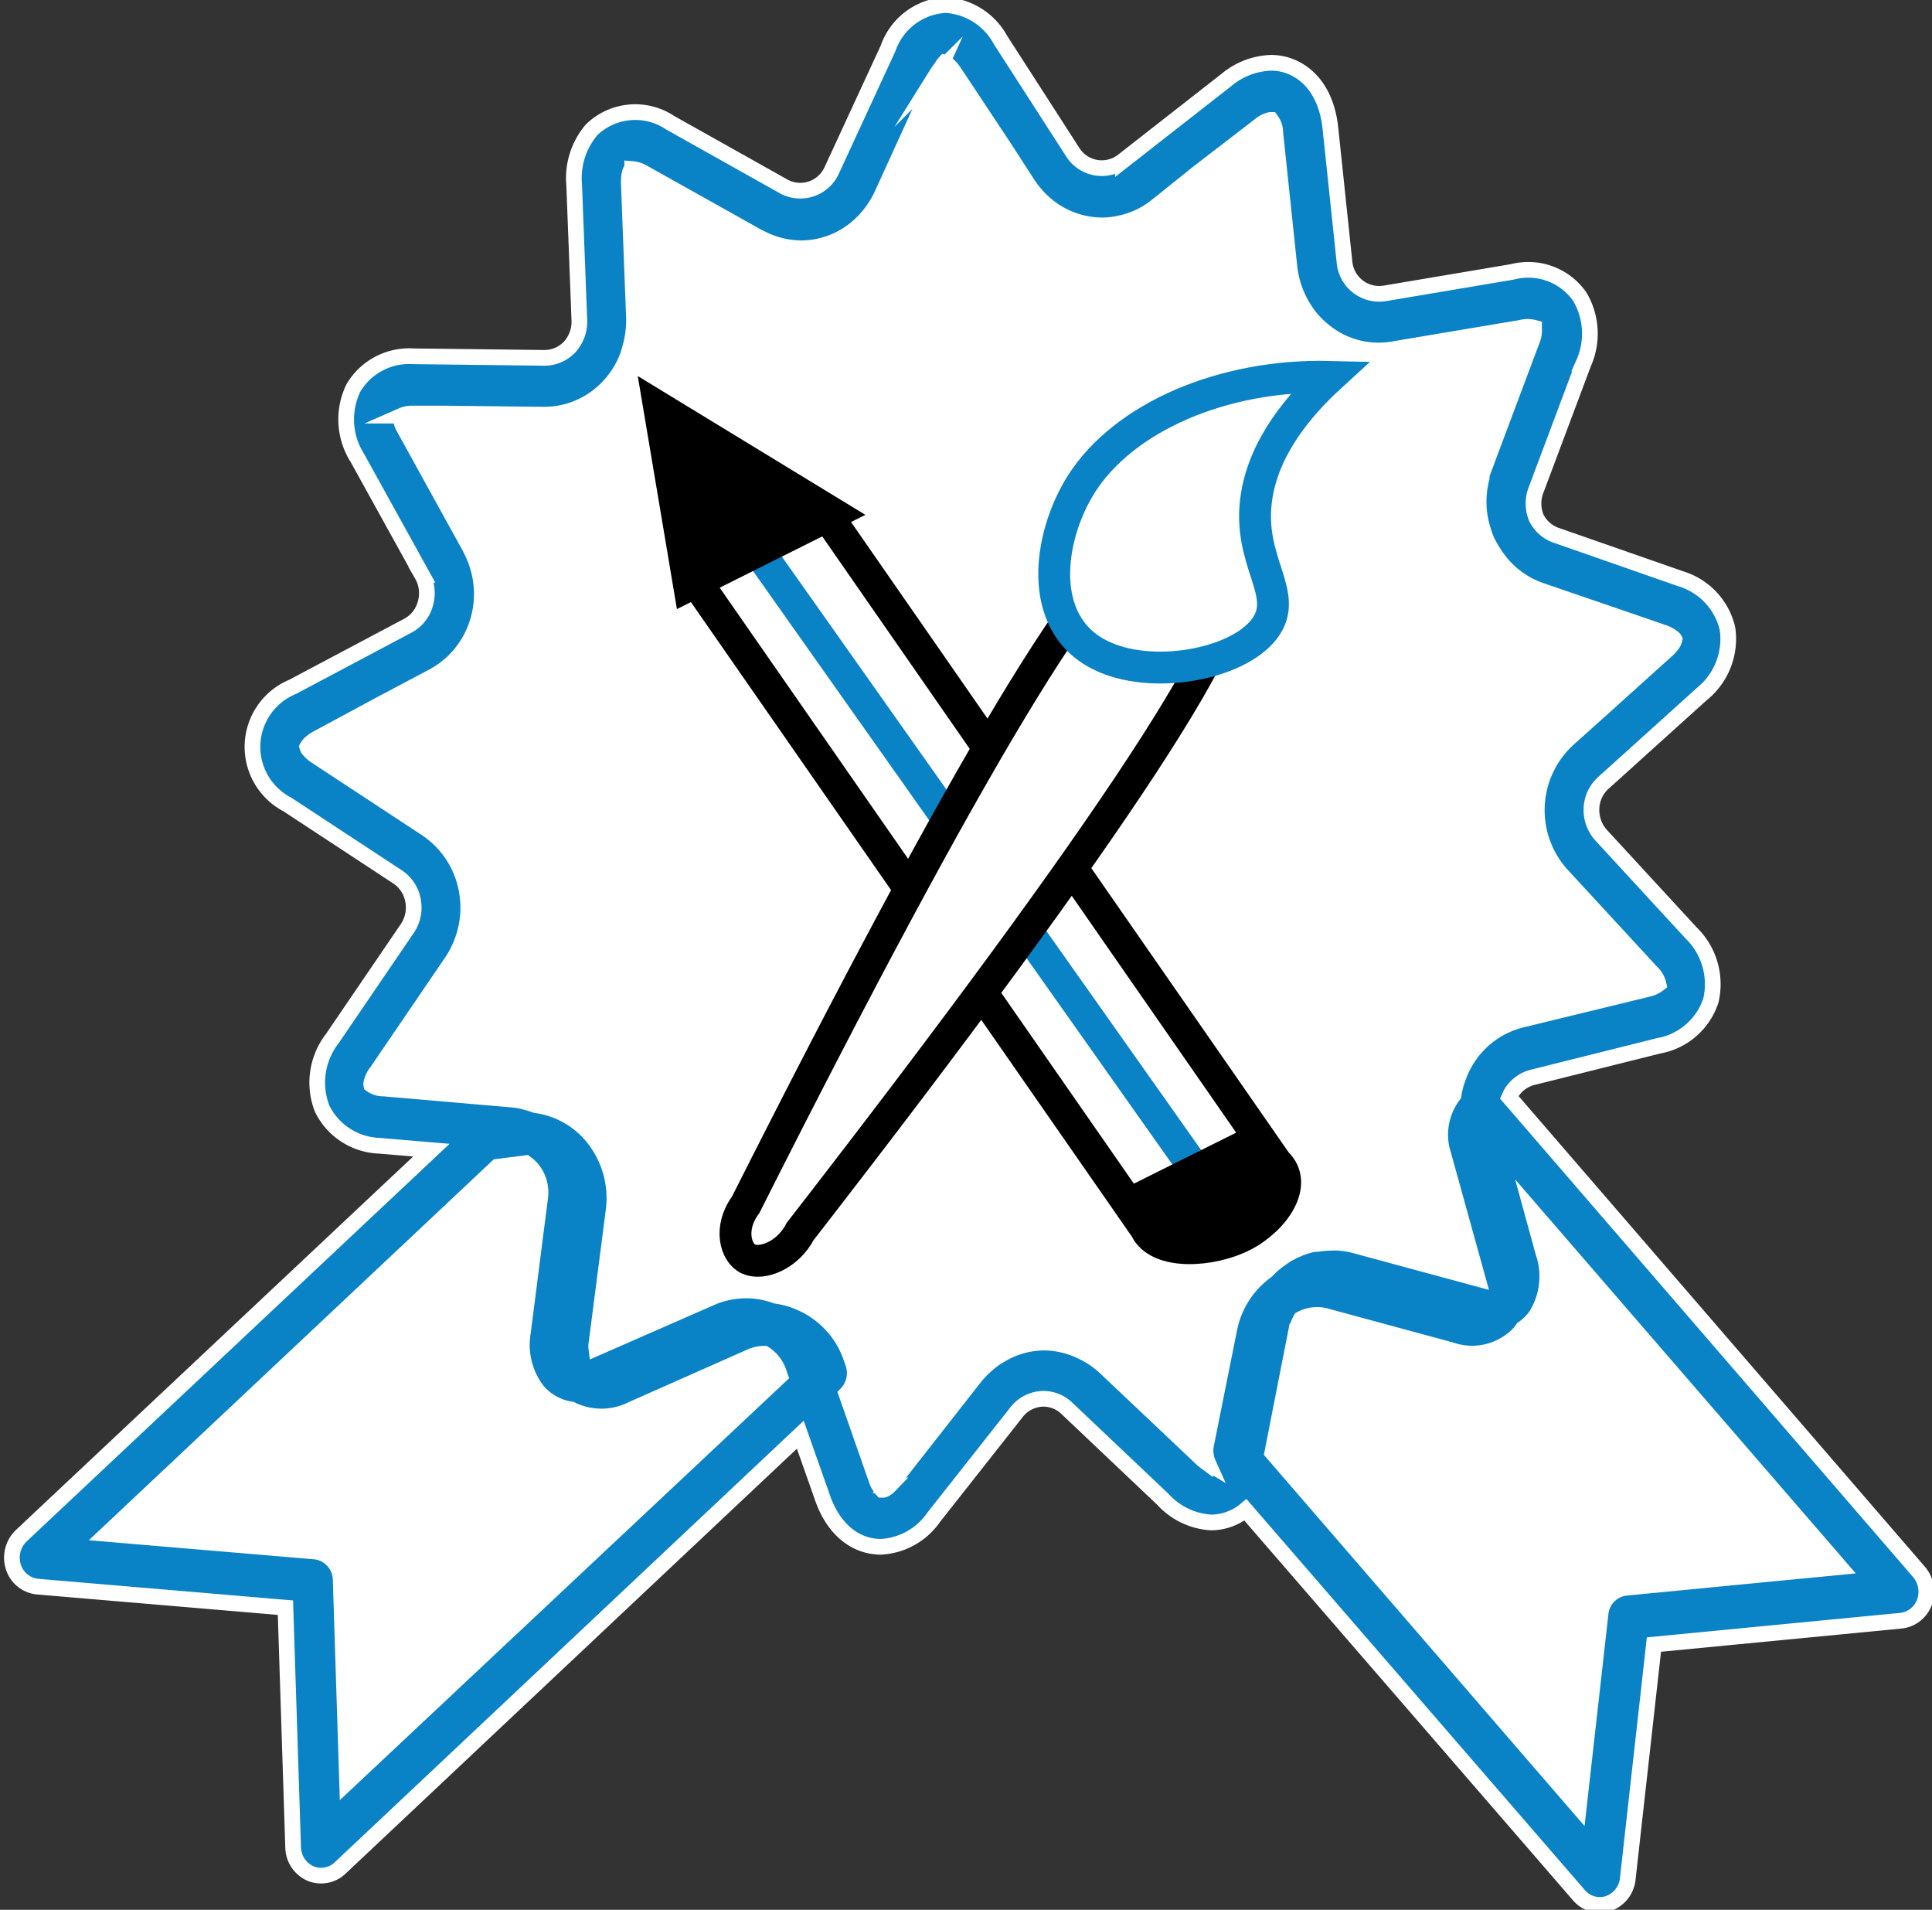
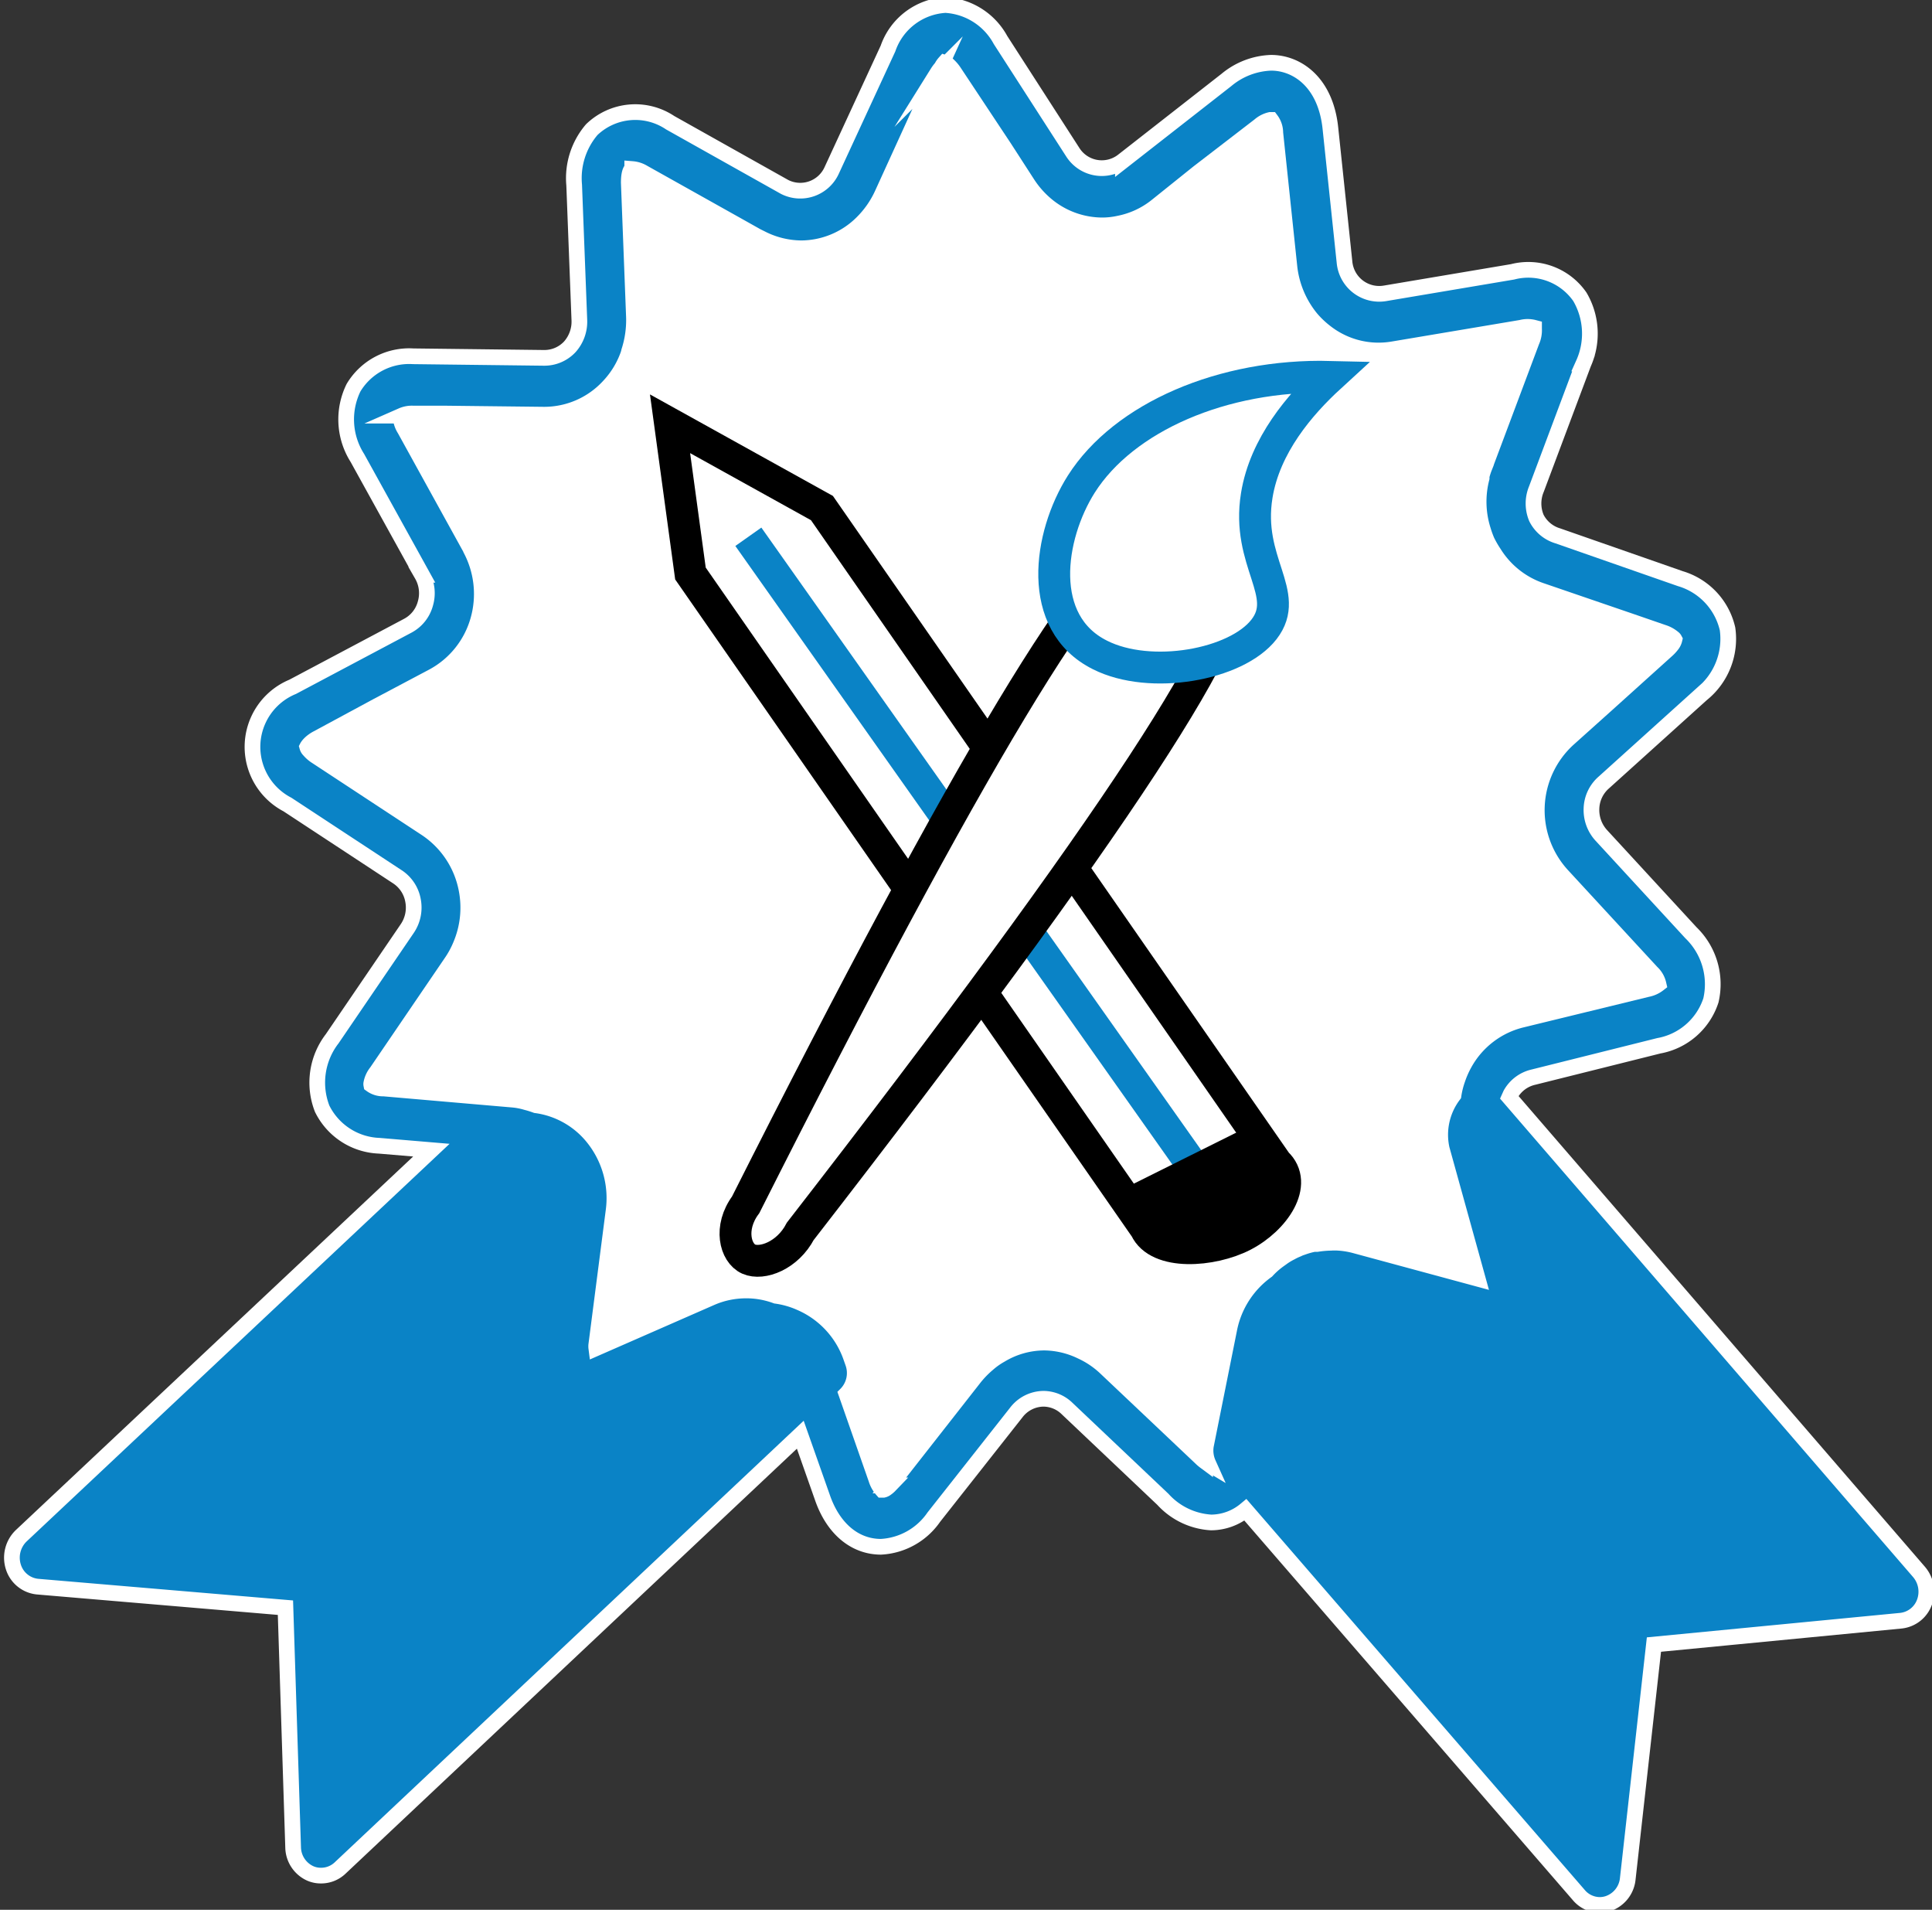
<svg xmlns="http://www.w3.org/2000/svg" id="Layer_1" data-name="Layer 1" viewBox="0 0 123.12 121.68">
  <rect x="0" y="0" width="123.12" height="121.68" fill="#333333" stroke="none" />
  <defs>
    <style>.cls-1{fill:#0a83c6;}.cls-1,.cls-2{stroke:#fff;}.cls-1,.cls-2,.cls-3,.cls-4,.cls-5,.cls-6{stroke-miterlimit:10;}.cls-2,.cls-4,.cls-5{fill:#fff;}.cls-3{fill:none;stroke:#0099ba;stroke-linecap:round;}.cls-3,.cls-4,.cls-5{stroke-width:2.03px;}.cls-4,.cls-6{stroke:#000;}.cls-5{stroke:#0a83c6;}.cls-6{stroke-width:3.05px;}</style>
  </defs>
  <title>WORKFLOW</title>
  <path class="cls-1" d="M.85,99.83a1.8,1.8,0,0,0,1.55,1.26l15.79,1.34.49,15.27a1.86,1.86,0,0,0,1.09,1.66,1.67,1.67,0,0,0,.69.14,1.75,1.75,0,0,0,1.2-.47L51,91.41l1.41,4c.69,2,2.08,3.14,3.73,3.14a4.37,4.37,0,0,0,3.37-1.89L64.76,90a2.21,2.21,0,0,1,1.73-.88,2.17,2.17,0,0,1,1.51.62l6.11,5.79A4.51,4.51,0,0,0,77.18,97a3.45,3.45,0,0,0,2.19-.8l21.25,24.55a1.76,1.76,0,0,0,1.33.62,1.7,1.7,0,0,0,.54-.09,1.86,1.86,0,0,0,1.24-1.56l1.67-14.94,15.74-1.52a1.8,1.8,0,0,0,1.5-1.18,1.94,1.94,0,0,0-.34-1.92L96.18,69.91l.09-.2a2.23,2.23,0,0,1,1.44-1.08l8-2a4.29,4.29,0,0,0,3.32-2.89,4.56,4.56,0,0,0-1.27-4.31l-5.71-6.2a2.39,2.39,0,0,1-.63-1.72,2.29,2.29,0,0,1,.78-1.65l6.24-5.63a4.52,4.52,0,0,0,1.65-4.16,4.35,4.35,0,0,0-3-3.2l-7.82-2.73A2.24,2.24,0,0,1,97.91,33a2.39,2.39,0,0,1,0-1.84l3-8a4.64,4.64,0,0,0-.23-4.25,4,4,0,0,0-4.29-1.59l-8.13,1.37a2.22,2.22,0,0,1-2.58-2l-.9-8.54C84.47,5.24,82.66,4,81,4a4.69,4.69,0,0,0-2.84,1.09l-6.6,5.16a2.19,2.19,0,0,1-3.2-.56l-4.6-7.14A4.27,4.27,0,0,0,60.25.32a4.12,4.12,0,0,0-3.66,2.77L53,10.86A2.2,2.2,0,0,1,50,11.91L42.71,7.82a4,4,0,0,0-5,.44,4.76,4.76,0,0,0-1.12,3.53l.33,8.59a2.41,2.41,0,0,1-.61,1.72,2.22,2.22,0,0,1-1.65.7l-8.33-.1a4.13,4.13,0,0,0-3.8,2,4.58,4.58,0,0,0,.24,4.47l4.12,7.45a2.35,2.35,0,0,1,.22,1.83A2.26,2.26,0,0,1,26,39.86l-7.35,3.9a4.14,4.14,0,0,0-.33,7.5l7,4.6a2.28,2.28,0,0,1,1,1.51,2.38,2.38,0,0,1-.38,1.81l-4.77,7a4.58,4.58,0,0,0-.64,4.46A4.23,4.23,0,0,0,24.17,73l3.32.28L1.35,97.85A1.94,1.94,0,0,0,.85,99.83Z" />
  <path class="cls-2" d="M24.45,69.35a1.28,1.28,0,0,1-.79-.24.21.21,0,0,1,0-.08h0A1.63,1.63,0,0,1,24,68.3l4.77-7a5.85,5.85,0,0,0,.58-1.07,6.1,6.1,0,0,0,.38-3.56,6,6,0,0,0-2.57-3.88l-7-4.6a2,2,0,0,1-.46-.4h0a.44.44,0,0,1-.12-.2s.15-.29.64-.55L24,45l3.57-1.89a5.89,5.89,0,0,0,2.91-3.63A6.09,6.09,0,0,0,30,35a1.24,1.24,0,0,0-.1-.2l-4.11-7.45a1.68,1.68,0,0,1-.26-.75v-.07l.08-.05a1.58,1.58,0,0,1,.74-.13l2.12,0,6.19.07a5.6,5.6,0,0,0,4.15-1.82,5.76,5.76,0,0,0,1.22-2,1.8,1.8,0,0,0,.06-.22,6.46,6.46,0,0,0,.31-2.16l-.33-8.58c0-.58.11-.83.22-.87A1.61,1.61,0,0,1,41,11l6,3.36,1.3.73.27.13a5.7,5.7,0,0,0,2.48.6,5.54,5.54,0,0,0,3.89-1.62,6.21,6.21,0,0,0,1.27-1.81l3.54-7.76A2.32,2.32,0,0,1,60,4.3,1.28,1.28,0,0,1,60.2,4l0,0a.42.42,0,0,1,.13.07.44.44,0,0,1,.11.09,2.32,2.32,0,0,1,.37.44L64,9.41l1.48,2.29a6.11,6.11,0,0,0,1.29,1.43,5.58,5.58,0,0,0,3.46,1.23,5,5,0,0,0,1.09-.12,5.53,5.53,0,0,0,2.36-1.09L76.36,11l3.9-3a1.61,1.61,0,0,1,.7-.36H81a1.36,1.36,0,0,1,.27.82L82.17,17a6.25,6.25,0,0,0,1.38,3.29,6.08,6.08,0,0,0,.94.89,5.48,5.48,0,0,0,4.3,1.07l8.15-1.37a1.61,1.61,0,0,1,.82,0s0,0,0,.07a1.71,1.71,0,0,1-.15.8l-3,8a4.89,4.89,0,0,0-.19.58h0l0,.13a6,6,0,0,0,.09,3.32,6.37,6.37,0,0,0,.25.69,6.6,6.6,0,0,0,.45.78,5.71,5.71,0,0,0,2.94,2.36l5.84,2,2,.69a1.87,1.87,0,0,1,.64.35.25.25,0,0,1,.08.09.87.87,0,0,1-.18.36,2.37,2.37,0,0,1-.32.34L102.26,45l-2.33,2.09a6.14,6.14,0,0,0-.39,8.67l5.72,6.2a1.45,1.45,0,0,1,.43.74h0l0,0,0,0h0a1.66,1.66,0,0,1-.71.32l-8,1.95a5.71,5.71,0,0,0-3.66,2.8,6,6,0,0,0-.44,1v0a5.43,5.43,0,0,0-.25,1h0a4.19,4.19,0,0,0-.75,3.44l2.29,8.26h0l-7.87-2.13a5.41,5.41,0,0,0-1-.16,3.89,3.89,0,0,0-.49,0h0a6.54,6.54,0,0,0-.89.08l-.19,0a4.79,4.79,0,0,0-.74.21,1.88,1.88,0,0,0-.3.12,3.55,3.55,0,0,0-.44.21,4,4,0,0,0-.56.34l-.18.13a5.07,5.07,0,0,0-.78.69h0a6,6,0,0,0-2.4,3.76L76.85,92.1A2,2,0,0,0,77,93.24h0l-.2-.12,0,0a2.6,2.6,0,0,1-.28-.24l-6.11-5.78a5.73,5.73,0,0,0-1.5-1,5.53,5.53,0,0,0-2.36-.56,5.42,5.42,0,0,0-2.78.78,4.68,4.68,0,0,0-.82.58,6.23,6.23,0,0,0-.84.86l-5.21,6.65-.2.23a1.45,1.45,0,0,1-.21.18l0,0h0a.49.49,0,0,1-.2.1h0s0,0-.07,0h0a1.84,1.84,0,0,1-.38-.68l-1.9-5.43a1.93,1.93,0,0,0,.41-2l-.13-.37A5.89,5.89,0,0,0,51,83a5.64,5.64,0,0,0-1.54-.44h0a5.56,5.56,0,0,0-.91-.25h0a5.33,5.33,0,0,0-1-.09,5.64,5.64,0,0,0-1.16.12h0a5.53,5.53,0,0,0-1.11.36h0L38,85.89a.86.86,0,0,1,0-.22l1.1-8.52h0a6.16,6.16,0,0,0-1.23-4.58,5.62,5.62,0,0,0-3.71-2.15h0a6.17,6.17,0,0,0-.61-.19,4.38,4.38,0,0,0-.89-.17l-2.78-.24Z" />
-   <path class="cls-2" d="M96.72,85.05a3,3,0,0,0,.32-.39,3.74,3.74,0,0,0,.81-.78,4.71,4.71,0,0,0,.5-4.08l-.73-2.66,19.63,22.7-13.62,1.32A1.82,1.82,0,0,0,102,102.8l-1.39,12.35L81.08,92.55l1.52-7.74a2.87,2.87,0,0,1,.3-.77,2.16,2.16,0,0,1,1.58-.19l8,2.17h0A4.14,4.14,0,0,0,96.72,85.05Z" />
-   <path class="cls-2" d="M31.69,74.34l1.82-.23a2.28,2.28,0,0,1,.45.43,2.37,2.37,0,0,1,.46,1.78l-1.09,8.52a4.82,4.82,0,0,0,.91,3.76,3.5,3.5,0,0,0,2.16,1.2,4.34,4.34,0,0,0,3.85,0l7.58-3.36a2.15,2.15,0,0,1,.88-.19,2.26,2.26,0,0,1,.91,1.16l.09.26L22.12,113.57l-.41-12.92a1.84,1.84,0,0,0-1.64-1.8L6.82,97.73Z" />
  <line class="cls-3" x1="46.26" y1="32.88" x2="75.11" y2="74.73" />
  <path class="cls-4" d="M73,78.26c.8,1.73,4.24,1.49,6.23.46s3.54-3.3,2.12-4.63L52.38,32.37,42.7,27,44,36.54Z" />
  <path class="cls-5" d="M47.69,34.2,76.41,74.84" />
  <path d="M78.94,79.21l.48-.24c2.19-1.09,3.46-2.7,2.84-3.6L79.71,71.7,71.3,75.89l2.55,3.68C74.47,80.46,76.75,80.31,78.94,79.21Z" />
-   <path class="cls-6" d="M52,32.67l-7.7,3.85L42.7,27Z" />
  <path class="cls-4" d="M47.52,76.76c-1.09,1.47-.66,3.08.19,3.46S50.19,80,51,78.45Q81,39.78,78.15,37q-.83-.78-4.36,1.4c.19-2.47-.13-3.71-.94-3.71Q68.72,34.7,47.52,76.76Z" />
  <path class="cls-5" d="M70.1,41.73c3.21,1.62,8.69.64,10.45-1.63s-1.16-4.27-.46-8.54c.52-3.19,2.75-5.79,4.67-7.55-6.83-.17-13.14,2.57-15.85,6.83C66.82,34.14,66,39.69,70.1,41.73Z" />
</svg>